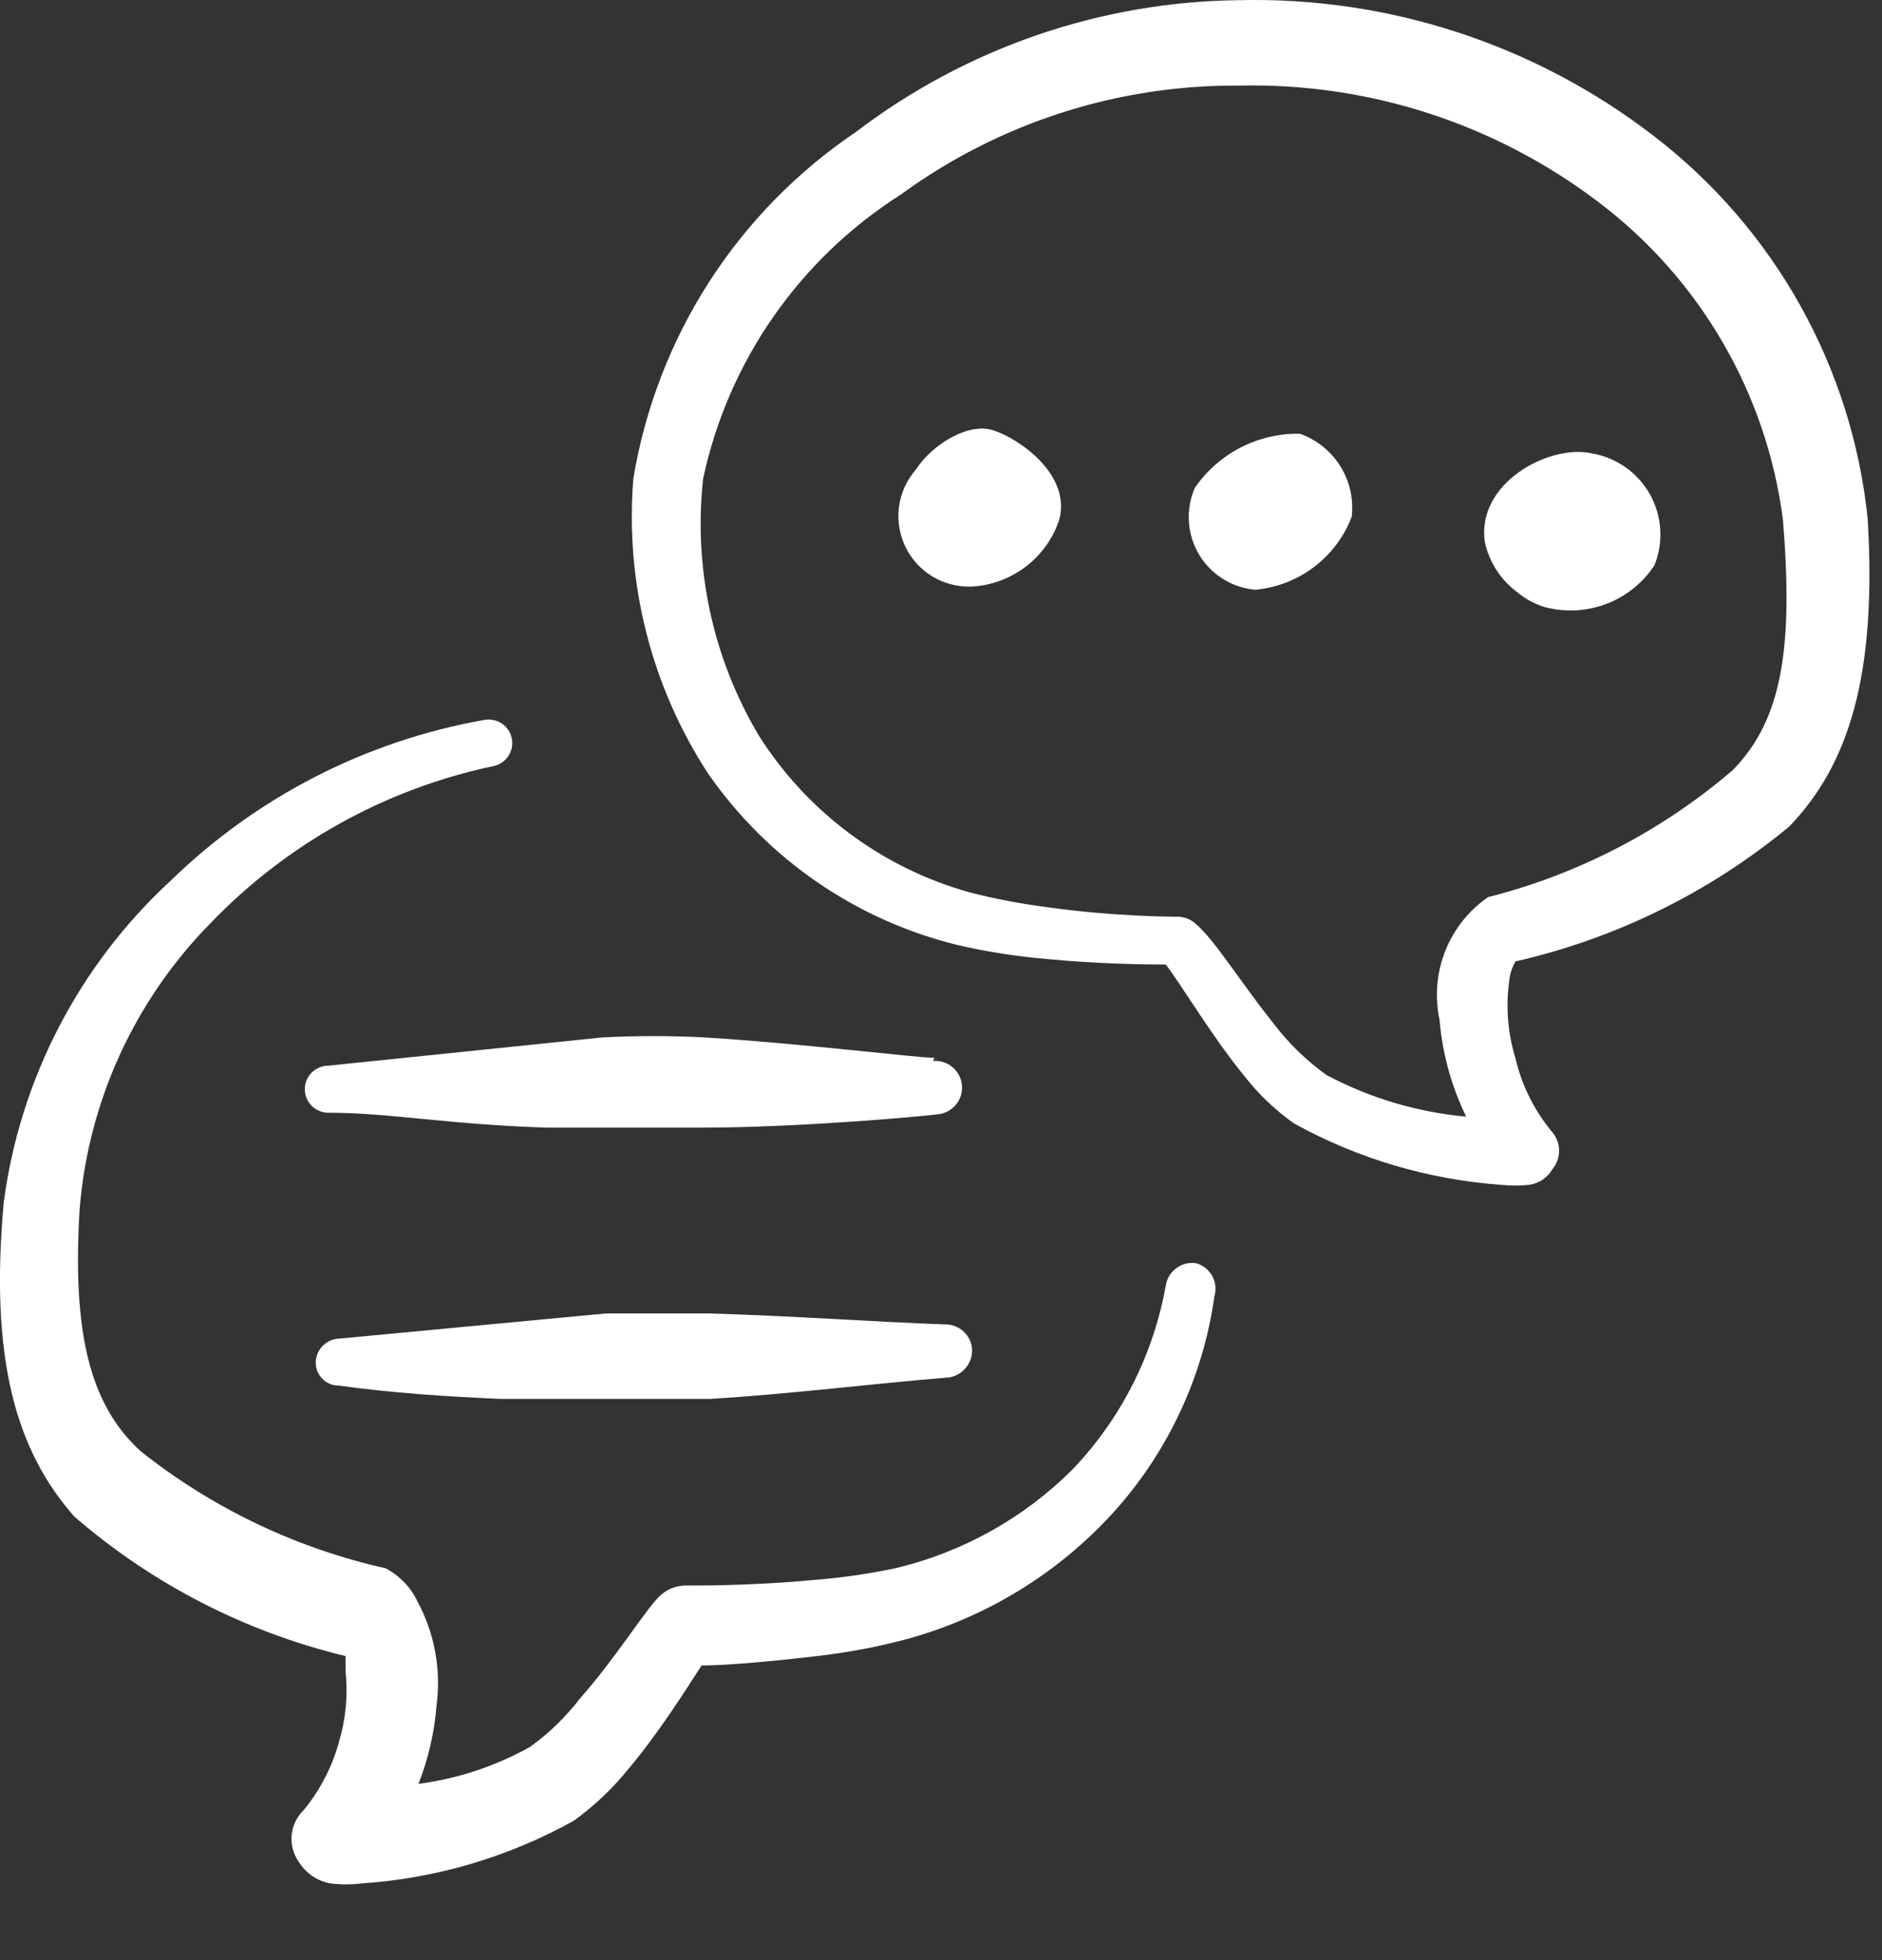
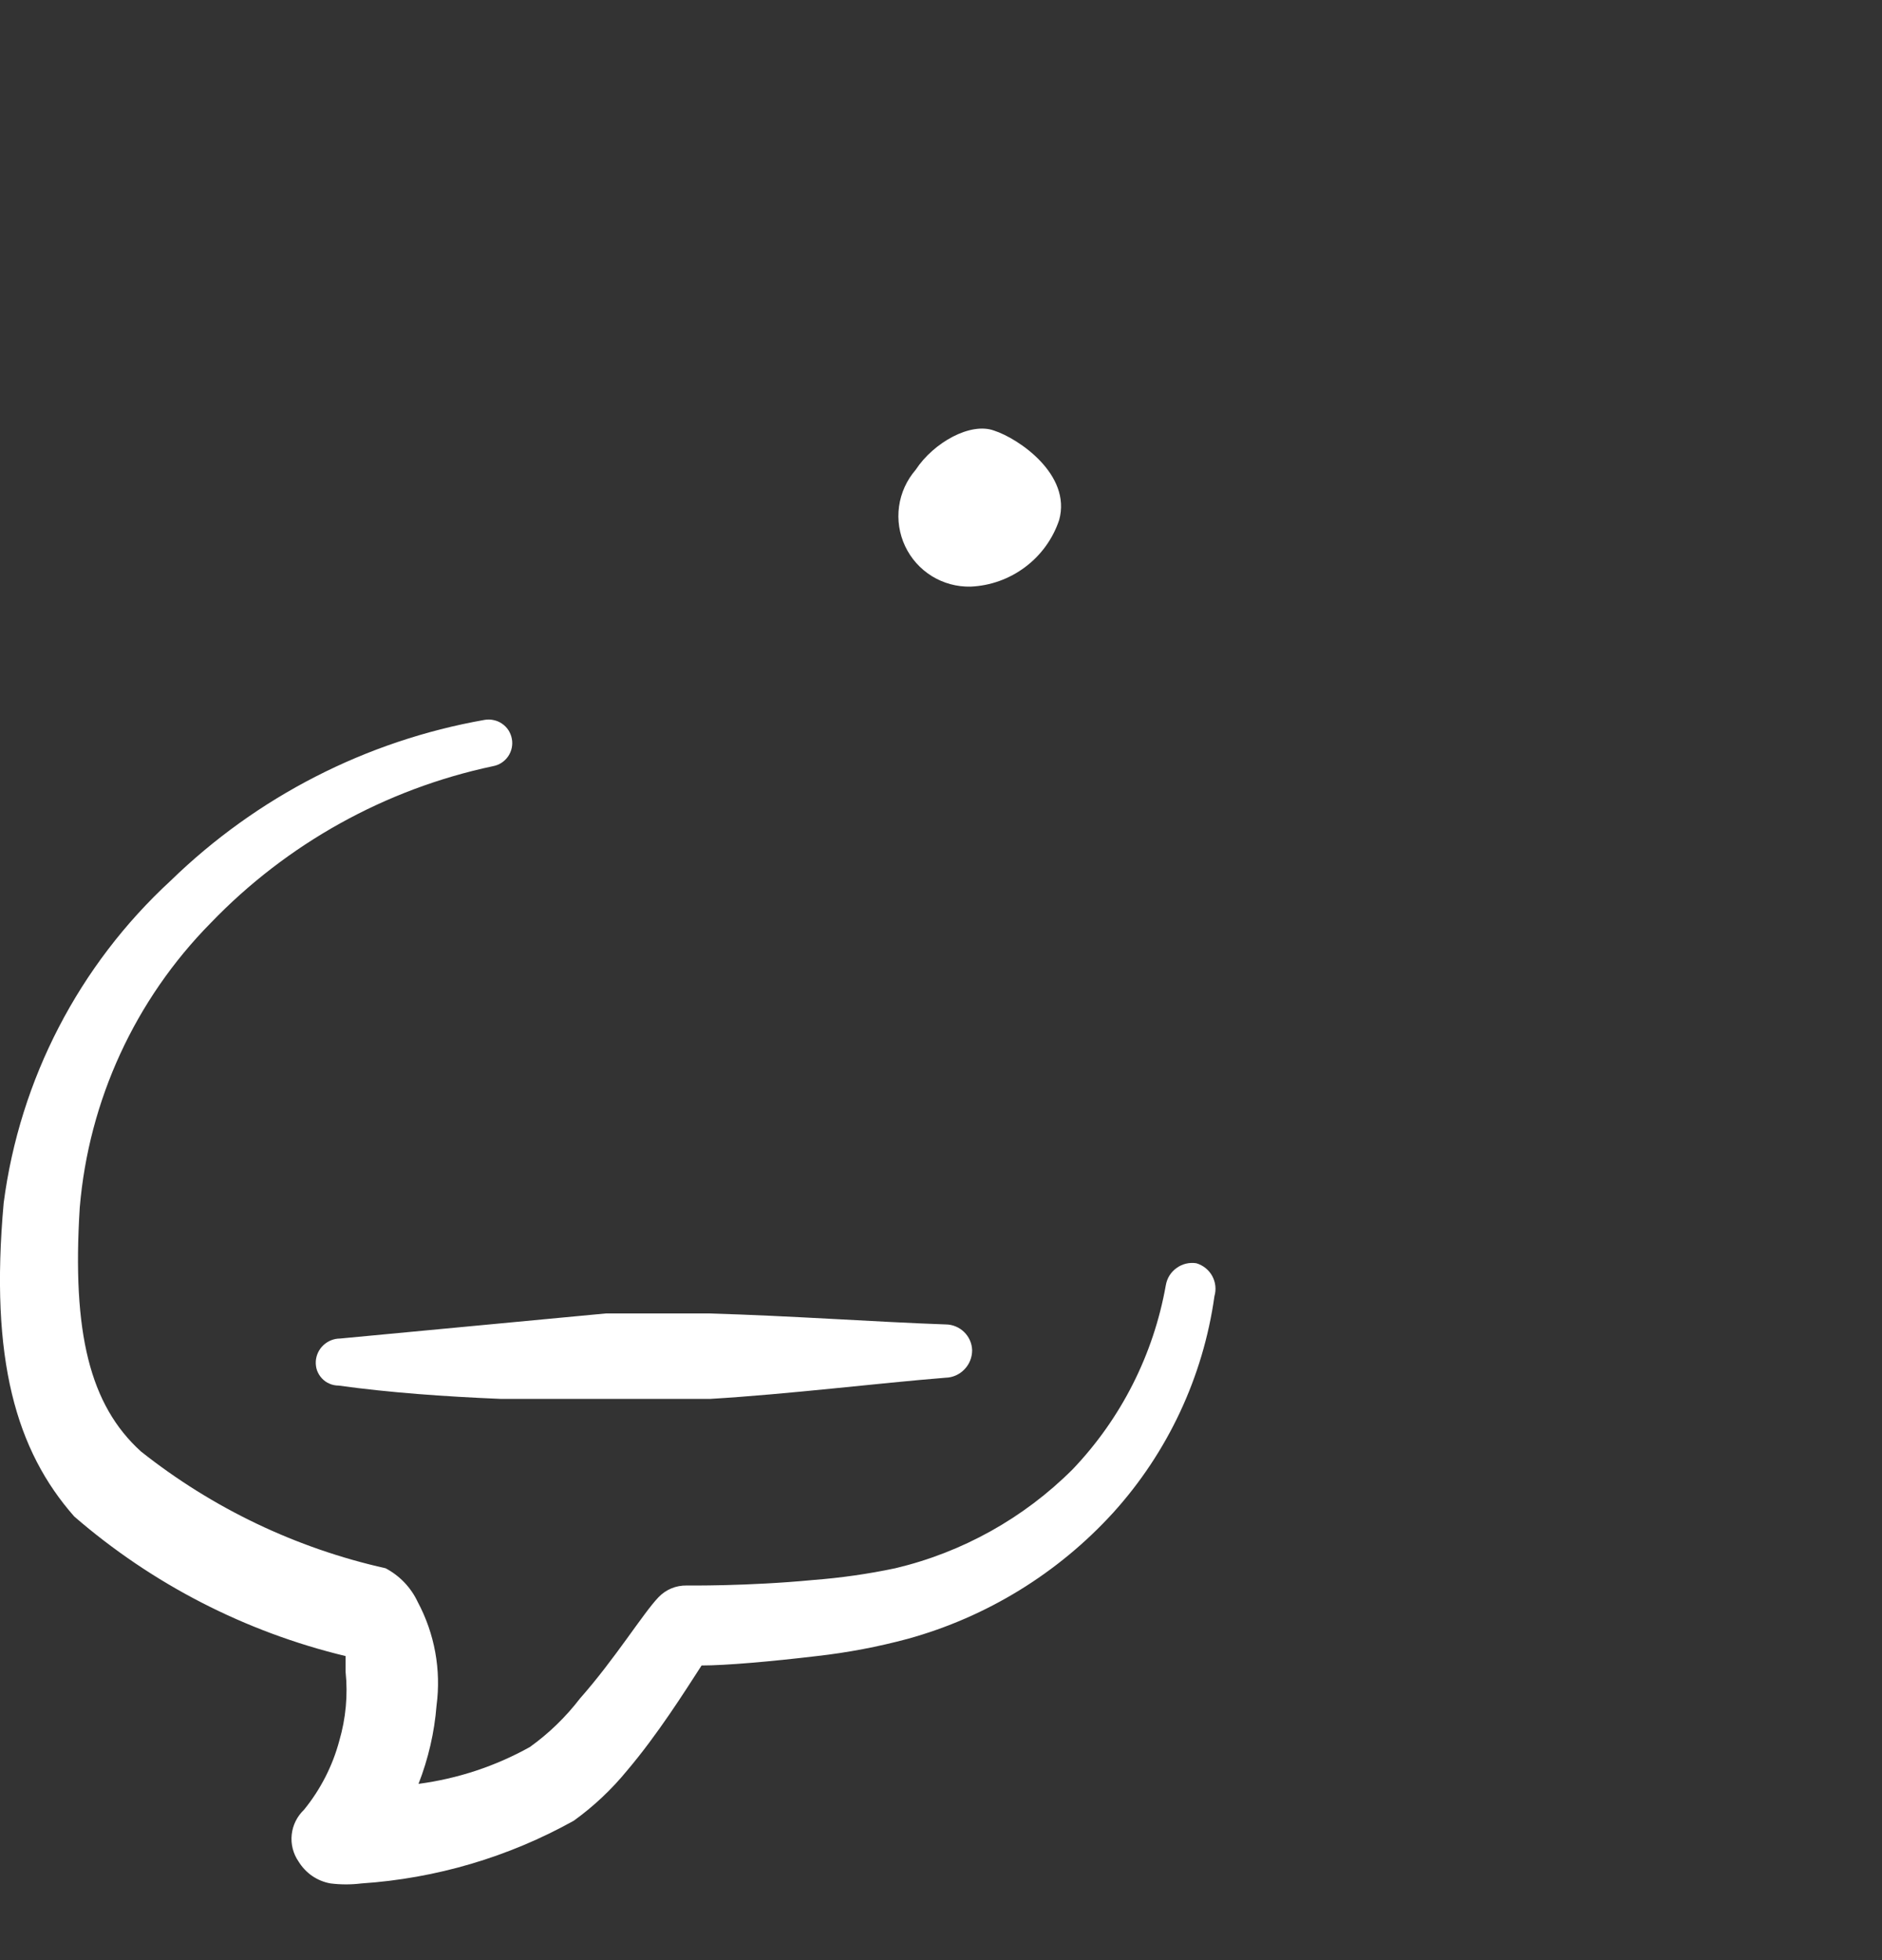
<svg xmlns="http://www.w3.org/2000/svg" fill="none" height="100%" overflow="visible" preserveAspectRatio="none" style="display: block;" viewBox="0 0 24 25" width="100%">
  <rect x="0" y="0" width="24" height="25" fill="#333333" stroke="none" />
  <g id="Group">
-     <path d="M11.917 13.492C11.697 13.492 10.157 13.302 8.987 13.232C8.551 13.209 8.114 13.209 7.677 13.232L4.187 13.592C4.108 13.592 4.032 13.624 3.975 13.68C3.919 13.736 3.887 13.813 3.887 13.892C3.887 13.972 3.919 14.048 3.975 14.104C4.032 14.161 4.108 14.192 4.187 14.192C4.967 14.192 5.707 14.342 6.967 14.382H7.717H8.957C10.157 14.382 11.737 14.242 11.957 14.212C12.002 14.208 12.046 14.196 12.085 14.175C12.125 14.154 12.16 14.126 12.189 14.091C12.218 14.057 12.239 14.017 12.253 13.975C12.266 13.932 12.271 13.887 12.267 13.842C12.263 13.798 12.251 13.754 12.23 13.714C12.209 13.675 12.181 13.639 12.147 13.611C12.112 13.582 12.072 13.56 12.03 13.547C11.987 13.533 11.942 13.528 11.897 13.532L11.917 13.492Z" fill="white" id="Vector" />
    <path d="M9.037 16.752H7.727L4.337 17.072C4.259 17.072 4.183 17.102 4.125 17.156C4.067 17.21 4.032 17.284 4.027 17.362C4.025 17.402 4.03 17.442 4.043 17.479C4.057 17.517 4.078 17.551 4.105 17.58C4.132 17.609 4.165 17.633 4.202 17.648C4.238 17.664 4.278 17.672 4.317 17.672C4.967 17.762 5.667 17.812 6.387 17.842H7.737H9.057C10.057 17.782 11.187 17.642 12.057 17.572C12.149 17.57 12.235 17.532 12.298 17.466C12.362 17.401 12.397 17.313 12.397 17.222C12.395 17.134 12.358 17.05 12.294 16.988C12.231 16.927 12.146 16.892 12.057 16.892C11.187 16.862 10.087 16.782 9.037 16.752Z" fill="white" id="Vector_2" />
    <path d="M12.677 5.492C12.377 5.382 11.907 5.642 11.677 5.992C11.563 6.124 11.489 6.286 11.465 6.459C11.441 6.631 11.468 6.807 11.542 6.965C11.616 7.123 11.735 7.256 11.883 7.348C12.031 7.439 12.203 7.486 12.377 7.482C12.63 7.471 12.872 7.384 13.074 7.232C13.276 7.081 13.427 6.871 13.507 6.632C13.667 6.052 12.987 5.592 12.677 5.492Z" fill="white" id="Vector_3" />
-     <path d="M16.577 5.532C16.314 5.527 16.054 5.588 15.82 5.708C15.587 5.829 15.386 6.005 15.237 6.222C15.178 6.357 15.152 6.505 15.161 6.652C15.17 6.8 15.214 6.943 15.289 7.07C15.364 7.197 15.469 7.304 15.594 7.383C15.718 7.461 15.86 7.509 16.007 7.522C16.279 7.497 16.538 7.397 16.755 7.233C16.973 7.068 17.14 6.847 17.237 6.592C17.264 6.367 17.213 6.139 17.093 5.947C16.973 5.754 16.791 5.608 16.577 5.532Z" fill="white" id="Vector_4" />
-     <path d="M20.297 5.782C19.757 5.662 18.817 6.162 18.937 6.922C18.994 7.175 19.14 7.398 19.347 7.552C19.45 7.638 19.569 7.703 19.697 7.742C19.957 7.812 20.232 7.798 20.483 7.703C20.734 7.608 20.949 7.436 21.097 7.212C21.157 7.066 21.182 6.909 21.172 6.752C21.162 6.595 21.117 6.442 21.041 6.305C20.964 6.168 20.857 6.05 20.729 5.959C20.6 5.869 20.453 5.808 20.297 5.782Z" fill="white" id="Vector_5" />
    <g id="Group_2">
-       <path d="M19.327 12.262C20.609 11.969 21.804 11.38 22.817 10.542C23.577 9.752 23.937 8.612 23.817 6.612C23.718 5.656 23.424 4.73 22.955 3.891C22.485 3.052 21.85 2.318 21.087 1.732C19.577 0.569 17.713 -0.042 15.807 0.002C14.039 0.02 12.323 0.61 10.917 1.682C10.168 2.187 9.529 2.839 9.041 3.599C8.553 4.359 8.225 5.211 8.077 6.102C7.969 7.426 8.303 8.749 9.027 9.862C9.785 10.956 10.916 11.735 12.207 12.052C12.586 12.14 12.97 12.2 13.357 12.232C13.977 12.292 14.567 12.302 14.867 12.302C15.087 12.592 15.457 13.222 15.867 13.722C16.049 13.956 16.265 14.162 16.507 14.332C17.321 14.78 18.221 15.046 19.147 15.112C19.264 15.124 19.381 15.124 19.497 15.112C19.559 15.104 19.619 15.082 19.671 15.047C19.723 15.012 19.766 14.966 19.797 14.912C19.852 14.846 19.882 14.763 19.882 14.677C19.882 14.591 19.852 14.508 19.797 14.442C19.569 14.17 19.408 13.848 19.327 13.502C19.227 13.179 19.2 12.837 19.247 12.502C19.256 12.417 19.284 12.335 19.327 12.262ZM18.977 11.442C18.731 11.612 18.541 11.85 18.431 12.128C18.32 12.406 18.295 12.71 18.357 13.002C18.393 13.433 18.508 13.853 18.697 14.242C18.075 14.186 17.47 14.005 16.917 13.712C16.663 13.53 16.437 13.311 16.247 13.062C15.837 12.552 15.487 11.982 15.247 11.782C15.179 11.72 15.089 11.688 14.997 11.692C14.997 11.692 14.207 11.692 13.367 11.572C13.03 11.53 12.696 11.466 12.367 11.382C11.254 11.072 10.295 10.359 9.677 9.382C9.09 8.395 8.841 7.244 8.967 6.102C9.126 5.362 9.43 4.66 9.863 4.039C10.296 3.417 10.848 2.888 11.487 2.482C12.738 1.568 14.249 1.081 15.797 1.092C17.448 1.053 19.062 1.575 20.377 2.572C21.021 3.057 21.562 3.667 21.967 4.364C22.373 5.061 22.634 5.832 22.737 6.632C22.867 8.232 22.737 9.172 22.097 9.822C21.196 10.596 20.128 11.15 18.977 11.442Z" fill="white" id="Vector_6" />
      <path d="M15.257 16.112C15.168 16.098 15.078 16.119 15.005 16.172C14.931 16.224 14.882 16.303 14.867 16.392C14.71 17.276 14.297 18.093 13.677 18.742C13.055 19.363 12.273 19.799 11.417 20.002C11.071 20.075 10.72 20.125 10.367 20.152C9.537 20.232 8.757 20.222 8.757 20.222C8.69 20.221 8.623 20.233 8.561 20.259C8.499 20.285 8.444 20.323 8.397 20.372C8.197 20.582 7.847 21.152 7.397 21.662C7.215 21.899 7 22.108 6.757 22.282C6.318 22.527 5.836 22.686 5.337 22.752C5.462 22.432 5.54 22.095 5.567 21.752C5.627 21.298 5.543 20.836 5.327 20.432C5.241 20.248 5.097 20.097 4.917 20.002C3.778 19.747 2.712 19.238 1.797 18.512C1.147 17.922 0.917 17.002 1.017 15.402C1.132 14.034 1.723 12.75 2.687 11.772C3.66 10.76 4.914 10.063 6.287 9.772C6.326 9.765 6.363 9.75 6.396 9.729C6.429 9.707 6.458 9.679 6.48 9.647C6.502 9.614 6.518 9.578 6.526 9.539C6.534 9.501 6.535 9.461 6.527 9.422C6.52 9.383 6.505 9.347 6.484 9.313C6.462 9.28 6.435 9.252 6.402 9.23C6.37 9.207 6.333 9.192 6.294 9.184C6.256 9.175 6.216 9.175 6.177 9.182C4.668 9.448 3.275 10.163 2.177 11.232C1.007 12.31 0.253 13.765 0.047 15.342C-0.133 17.342 0.207 18.502 0.947 19.342C1.942 20.204 3.128 20.814 4.407 21.122V21.322C4.438 21.618 4.41 21.917 4.327 22.202C4.241 22.524 4.087 22.824 3.877 23.082C3.789 23.166 3.733 23.278 3.72 23.399C3.707 23.52 3.738 23.642 3.807 23.742C3.852 23.815 3.911 23.878 3.982 23.927C4.053 23.975 4.133 24.008 4.217 24.022C4.347 24.038 4.478 24.038 4.607 24.022C5.559 23.959 6.484 23.686 7.317 23.222C7.571 23.039 7.799 22.824 7.997 22.582C8.387 22.122 8.727 21.582 8.947 21.242C9.257 21.242 9.827 21.192 10.417 21.122C10.809 21.078 11.197 21.004 11.577 20.902C12.585 20.623 13.493 20.065 14.197 19.292C14.893 18.522 15.343 17.56 15.487 16.532C15.512 16.446 15.502 16.354 15.459 16.275C15.416 16.196 15.343 16.138 15.257 16.112Z" fill="white" id="Vector_7" />
    </g>
  </g>
</svg>